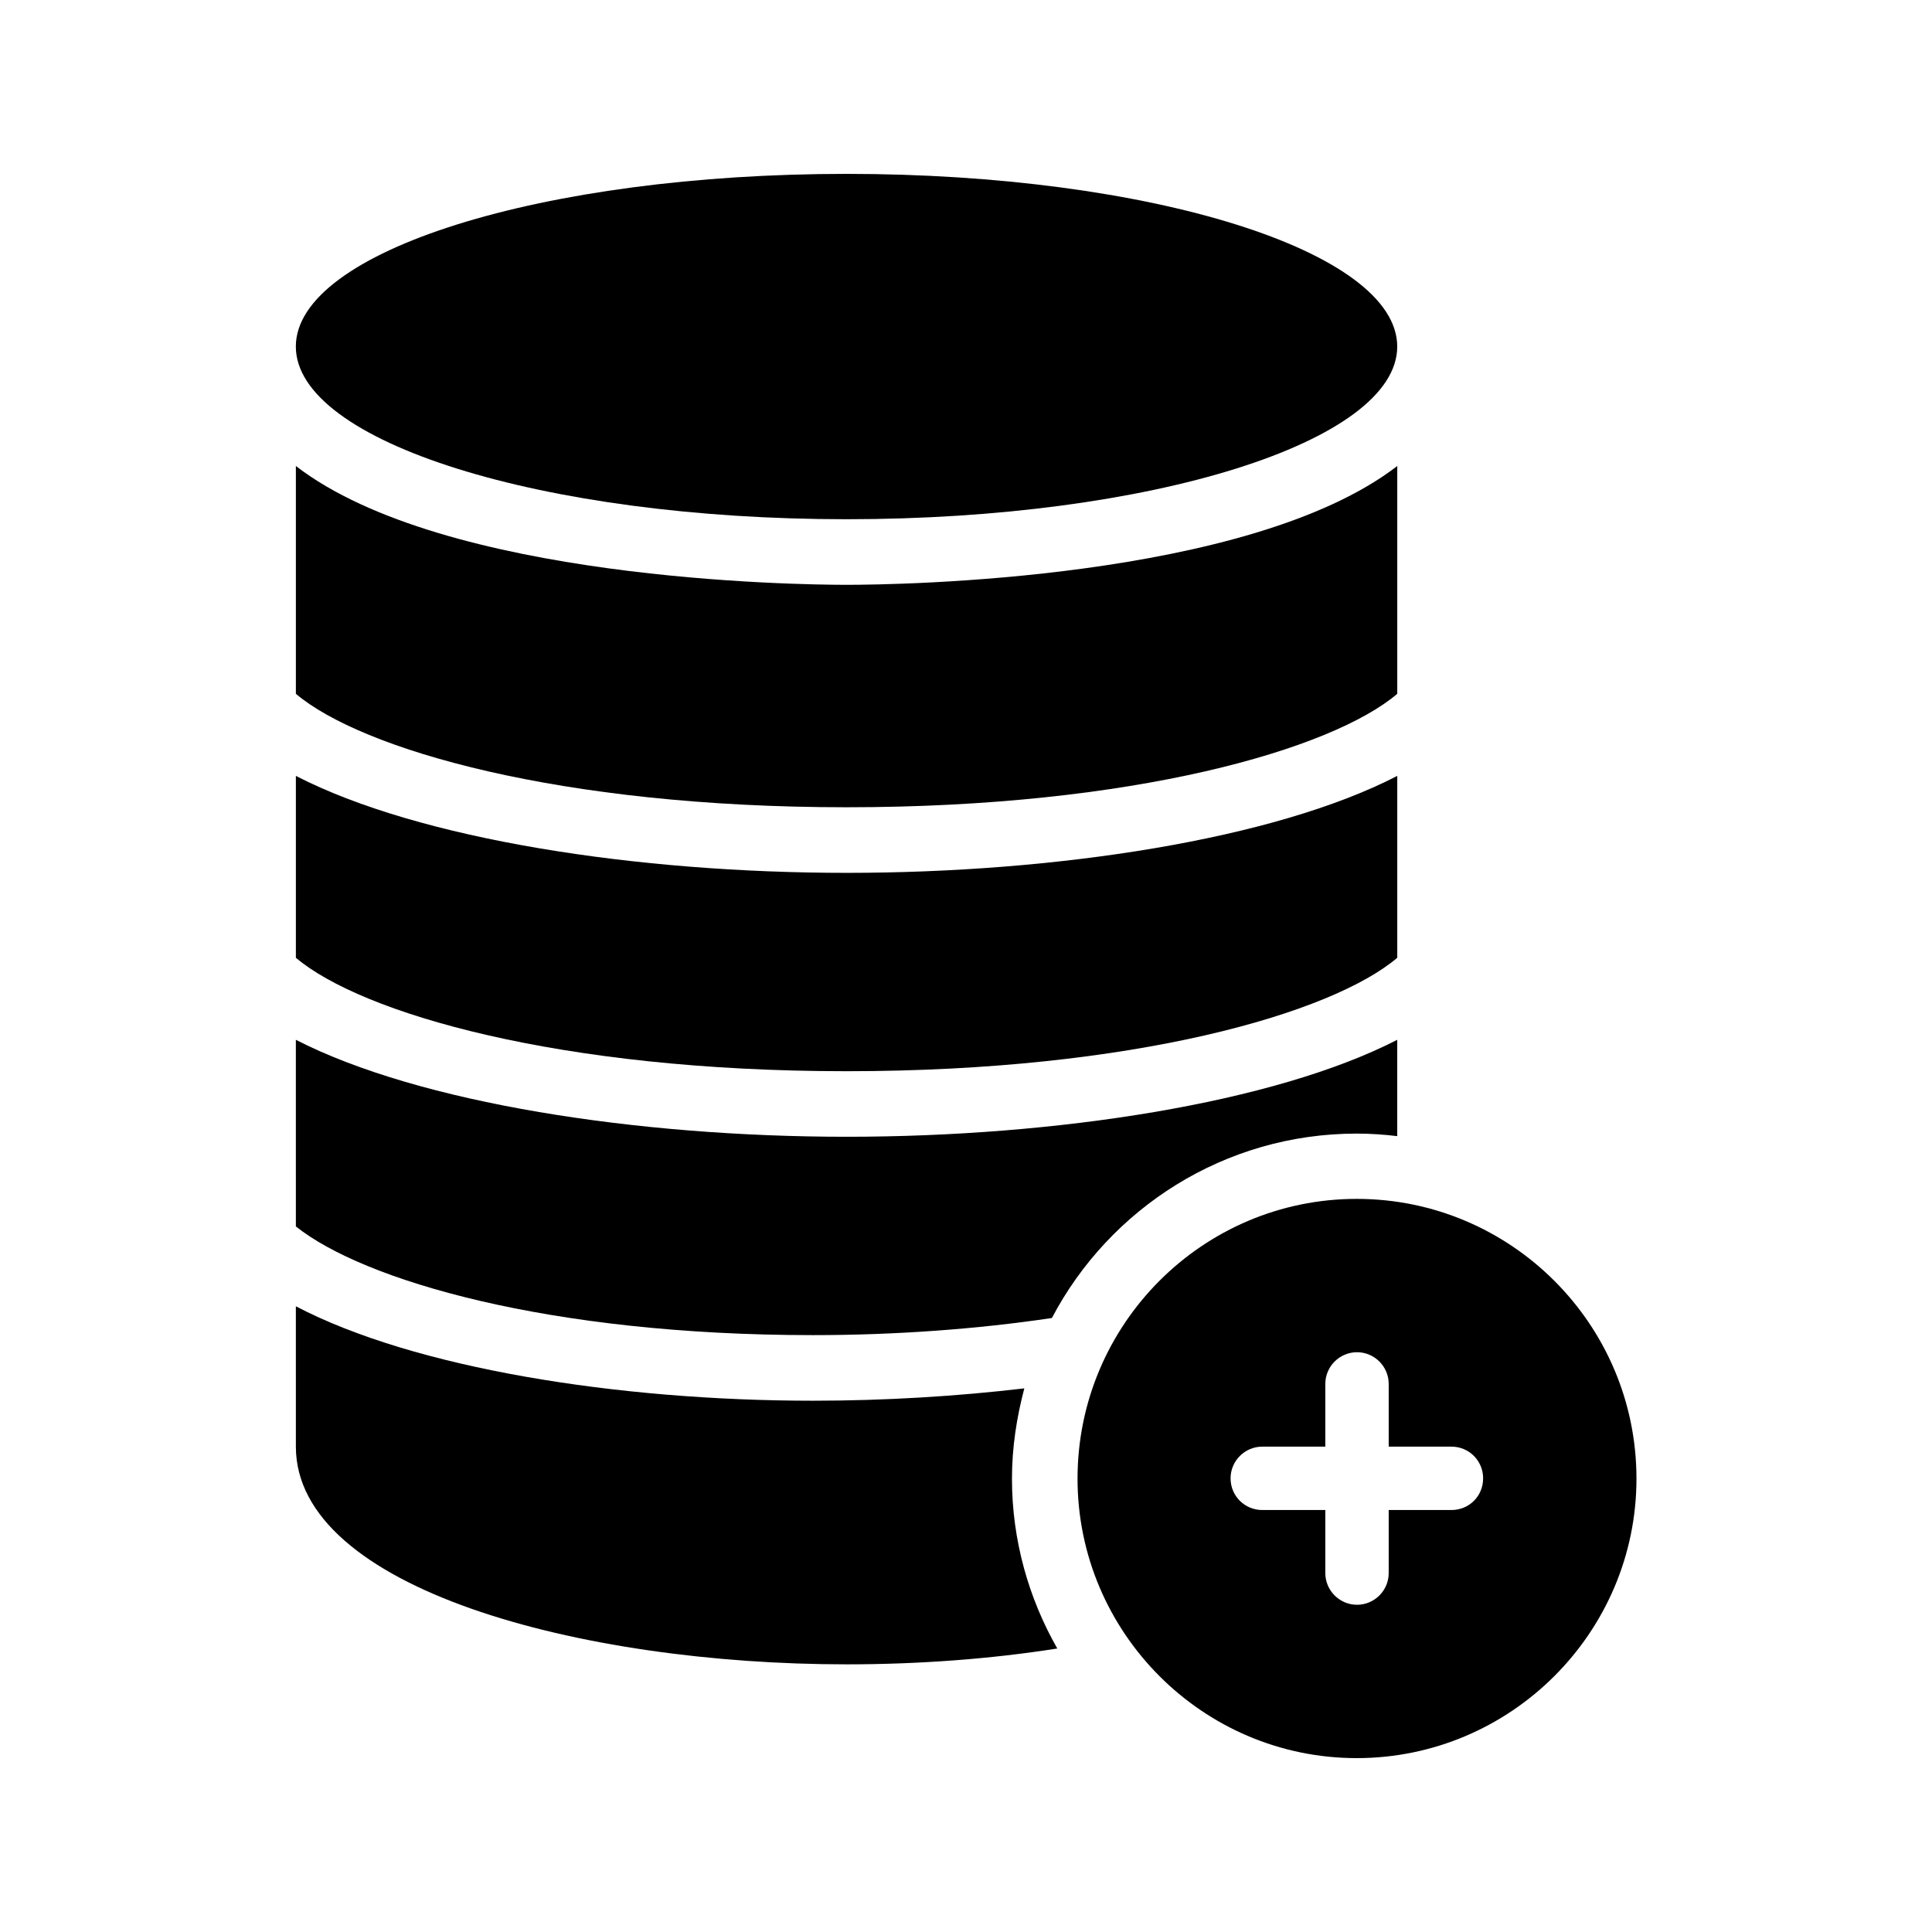
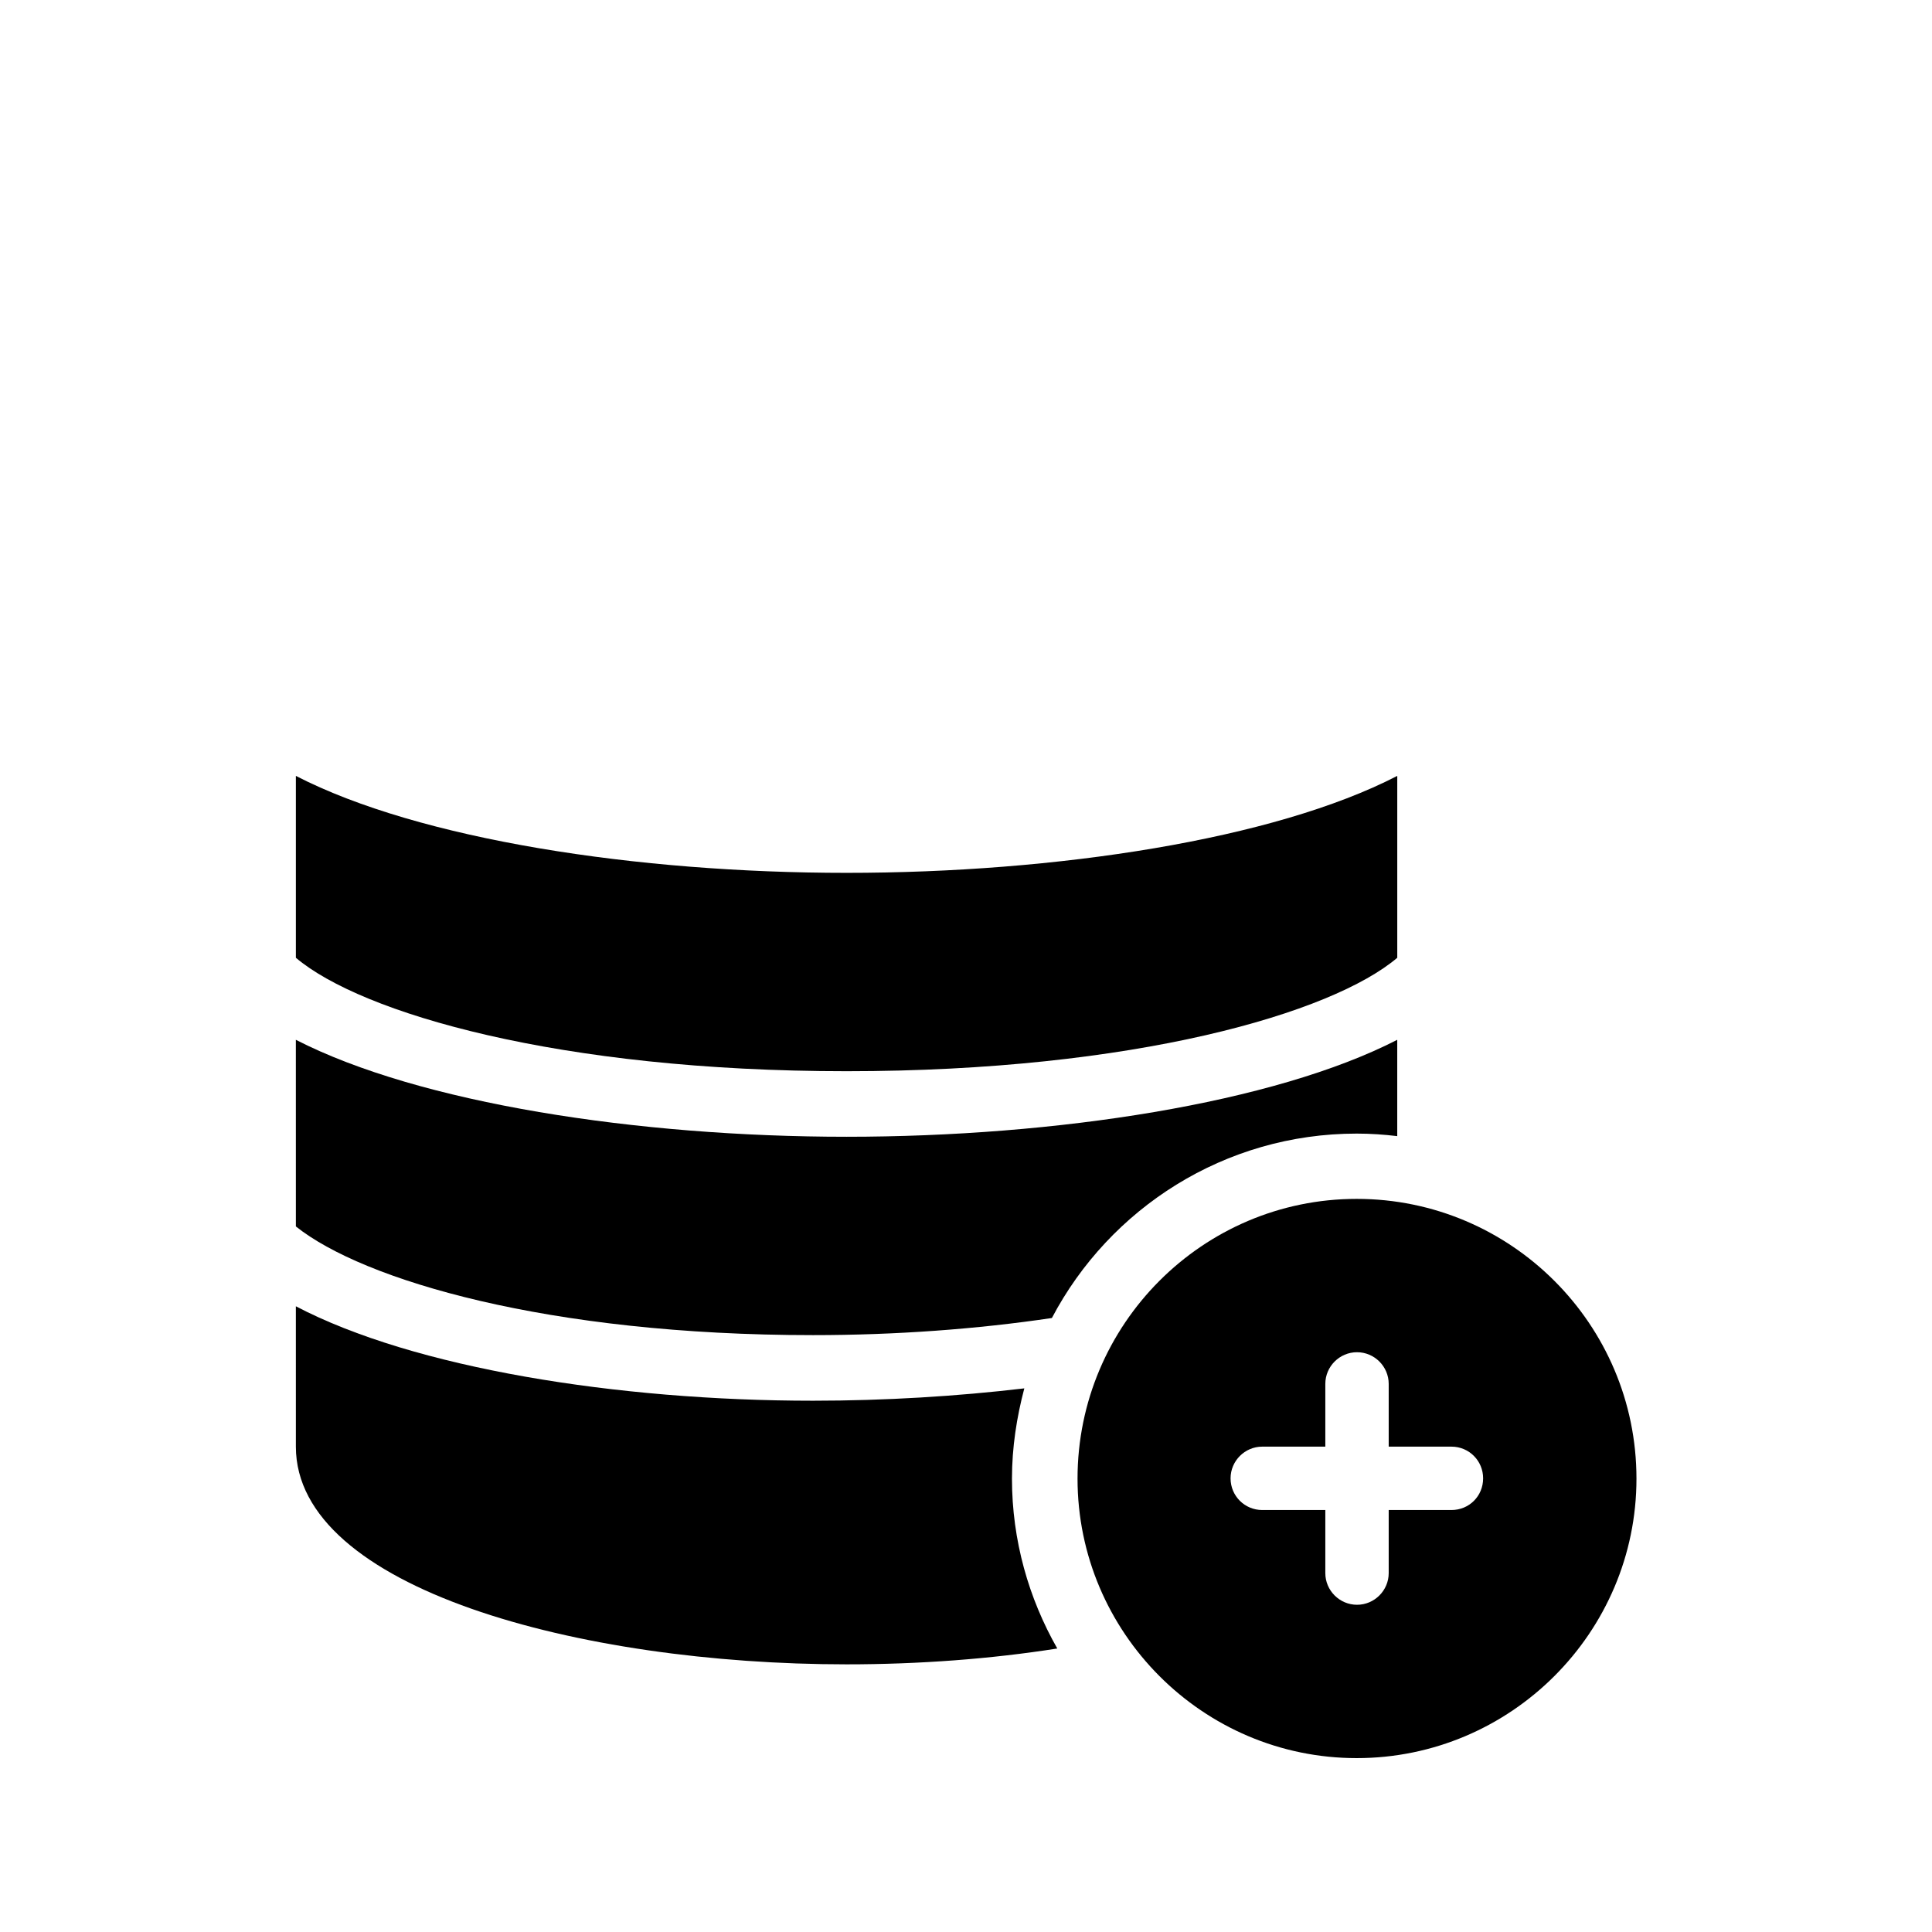
<svg xmlns="http://www.w3.org/2000/svg" fill="#000000" width="800px" height="800px" version="1.1" viewBox="144 144 512 512">
  <g>
    <path d="m222.41 527.38c0 37.535 75.152 57.688 145.94 57.688 19.23 0 38.289-1.426 55.84-4.199-7.559-13.266-12.008-28.633-12.008-45.008 0-8.312 1.258-16.289 3.273-23.93-17.801 2.098-36.863 3.273-56.008 3.273-51.809 0-105.8-8.648-137.04-25.023z" />
-     <path d="m514.28 235.84c0 25.273-65.34 45.762-145.94 45.762-80.602 0-145.94-20.488-145.94-45.762 0-25.273 65.336-45.762 145.94-45.762 80.598 0 145.94 20.488 145.94 45.762" />
-     <path d="m222.41 327.87c17.383 14.695 69.777 30.062 145.94 30.062 76.242 0 128.64-15.367 145.94-30.062v-60.375c-39.297 30.312-132.75 31.488-145.94 31.488-13.098 0-106.64-1.176-145.94-31.488z" />
    <path d="m222.41 397.82c17.383 14.695 69.777 30.062 145.94 30.062 76.242 0 128.64-15.367 145.94-30.062v-48.199c-32.664 16.879-90.434 25.695-145.94 25.695-55.418 0-113.19-8.816-145.94-25.695z" />
    <path d="m222.41 469.02c17.887 14.273 66.922 28.801 137.04 28.801 21.914 0 43.578-1.594 63.312-4.535 15.281-29.055 45.762-48.871 80.777-48.871 3.695 0 7.223 0.25 10.746 0.672v-25.527c-32.664 16.793-90.434 25.695-145.94 25.695-55.418 0-113.19-8.902-145.94-25.695z" />
    <path d="m577.68 535.86c0-40.891-33.25-74.145-74.145-74.145-40.809 0-73.977 33.25-73.977 74.145 0 40.723 33.168 74.059 73.977 74.059 40.895 0 74.145-33.336 74.145-74.059zm-82.457 25.023v-16.711h-16.711c-4.617 0-8.398-3.695-8.398-8.398 0-4.617 3.777-8.398 8.398-8.398h16.711v-16.625c0-4.617 3.777-8.398 8.398-8.398 4.617 0 8.398 3.777 8.398 8.398v16.625h16.625c4.703 0 8.398 3.777 8.398 8.398 0 4.703-3.695 8.398-8.398 8.398h-16.625v16.711c0 4.617-3.777 8.398-8.398 8.398-4.621-0.004-8.398-3.781-8.398-8.398z" />
  </g>
</svg>